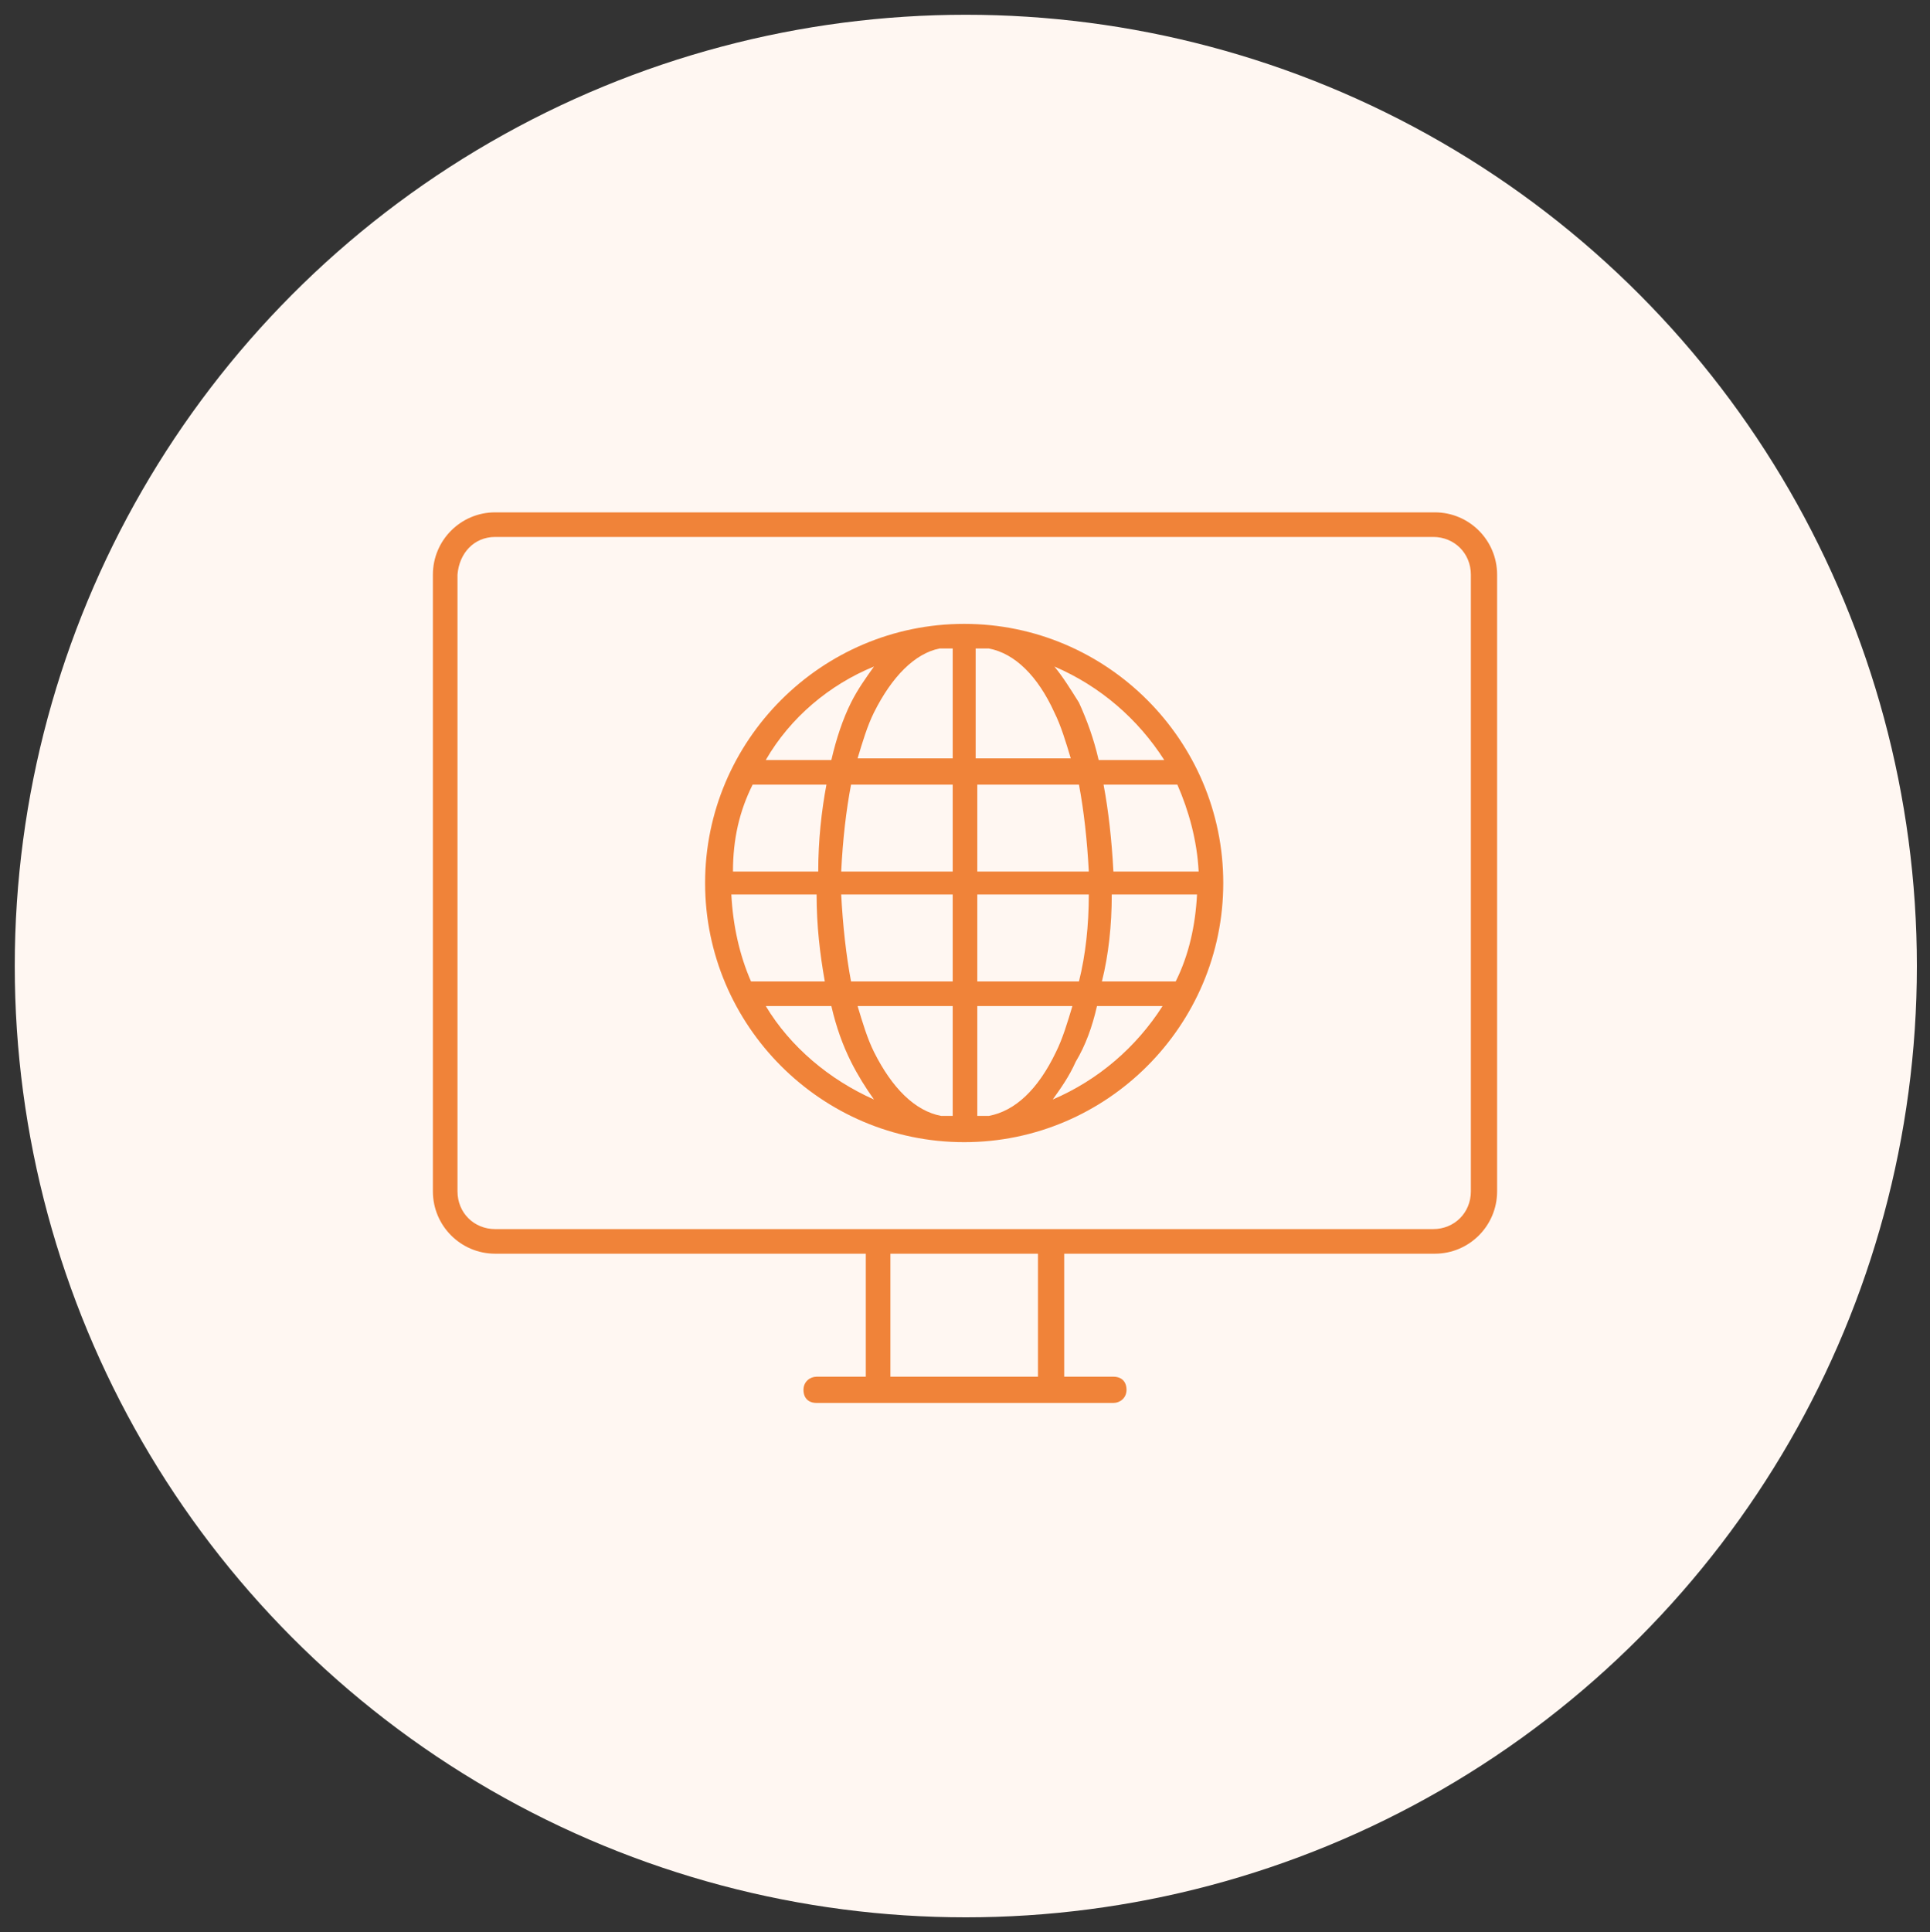
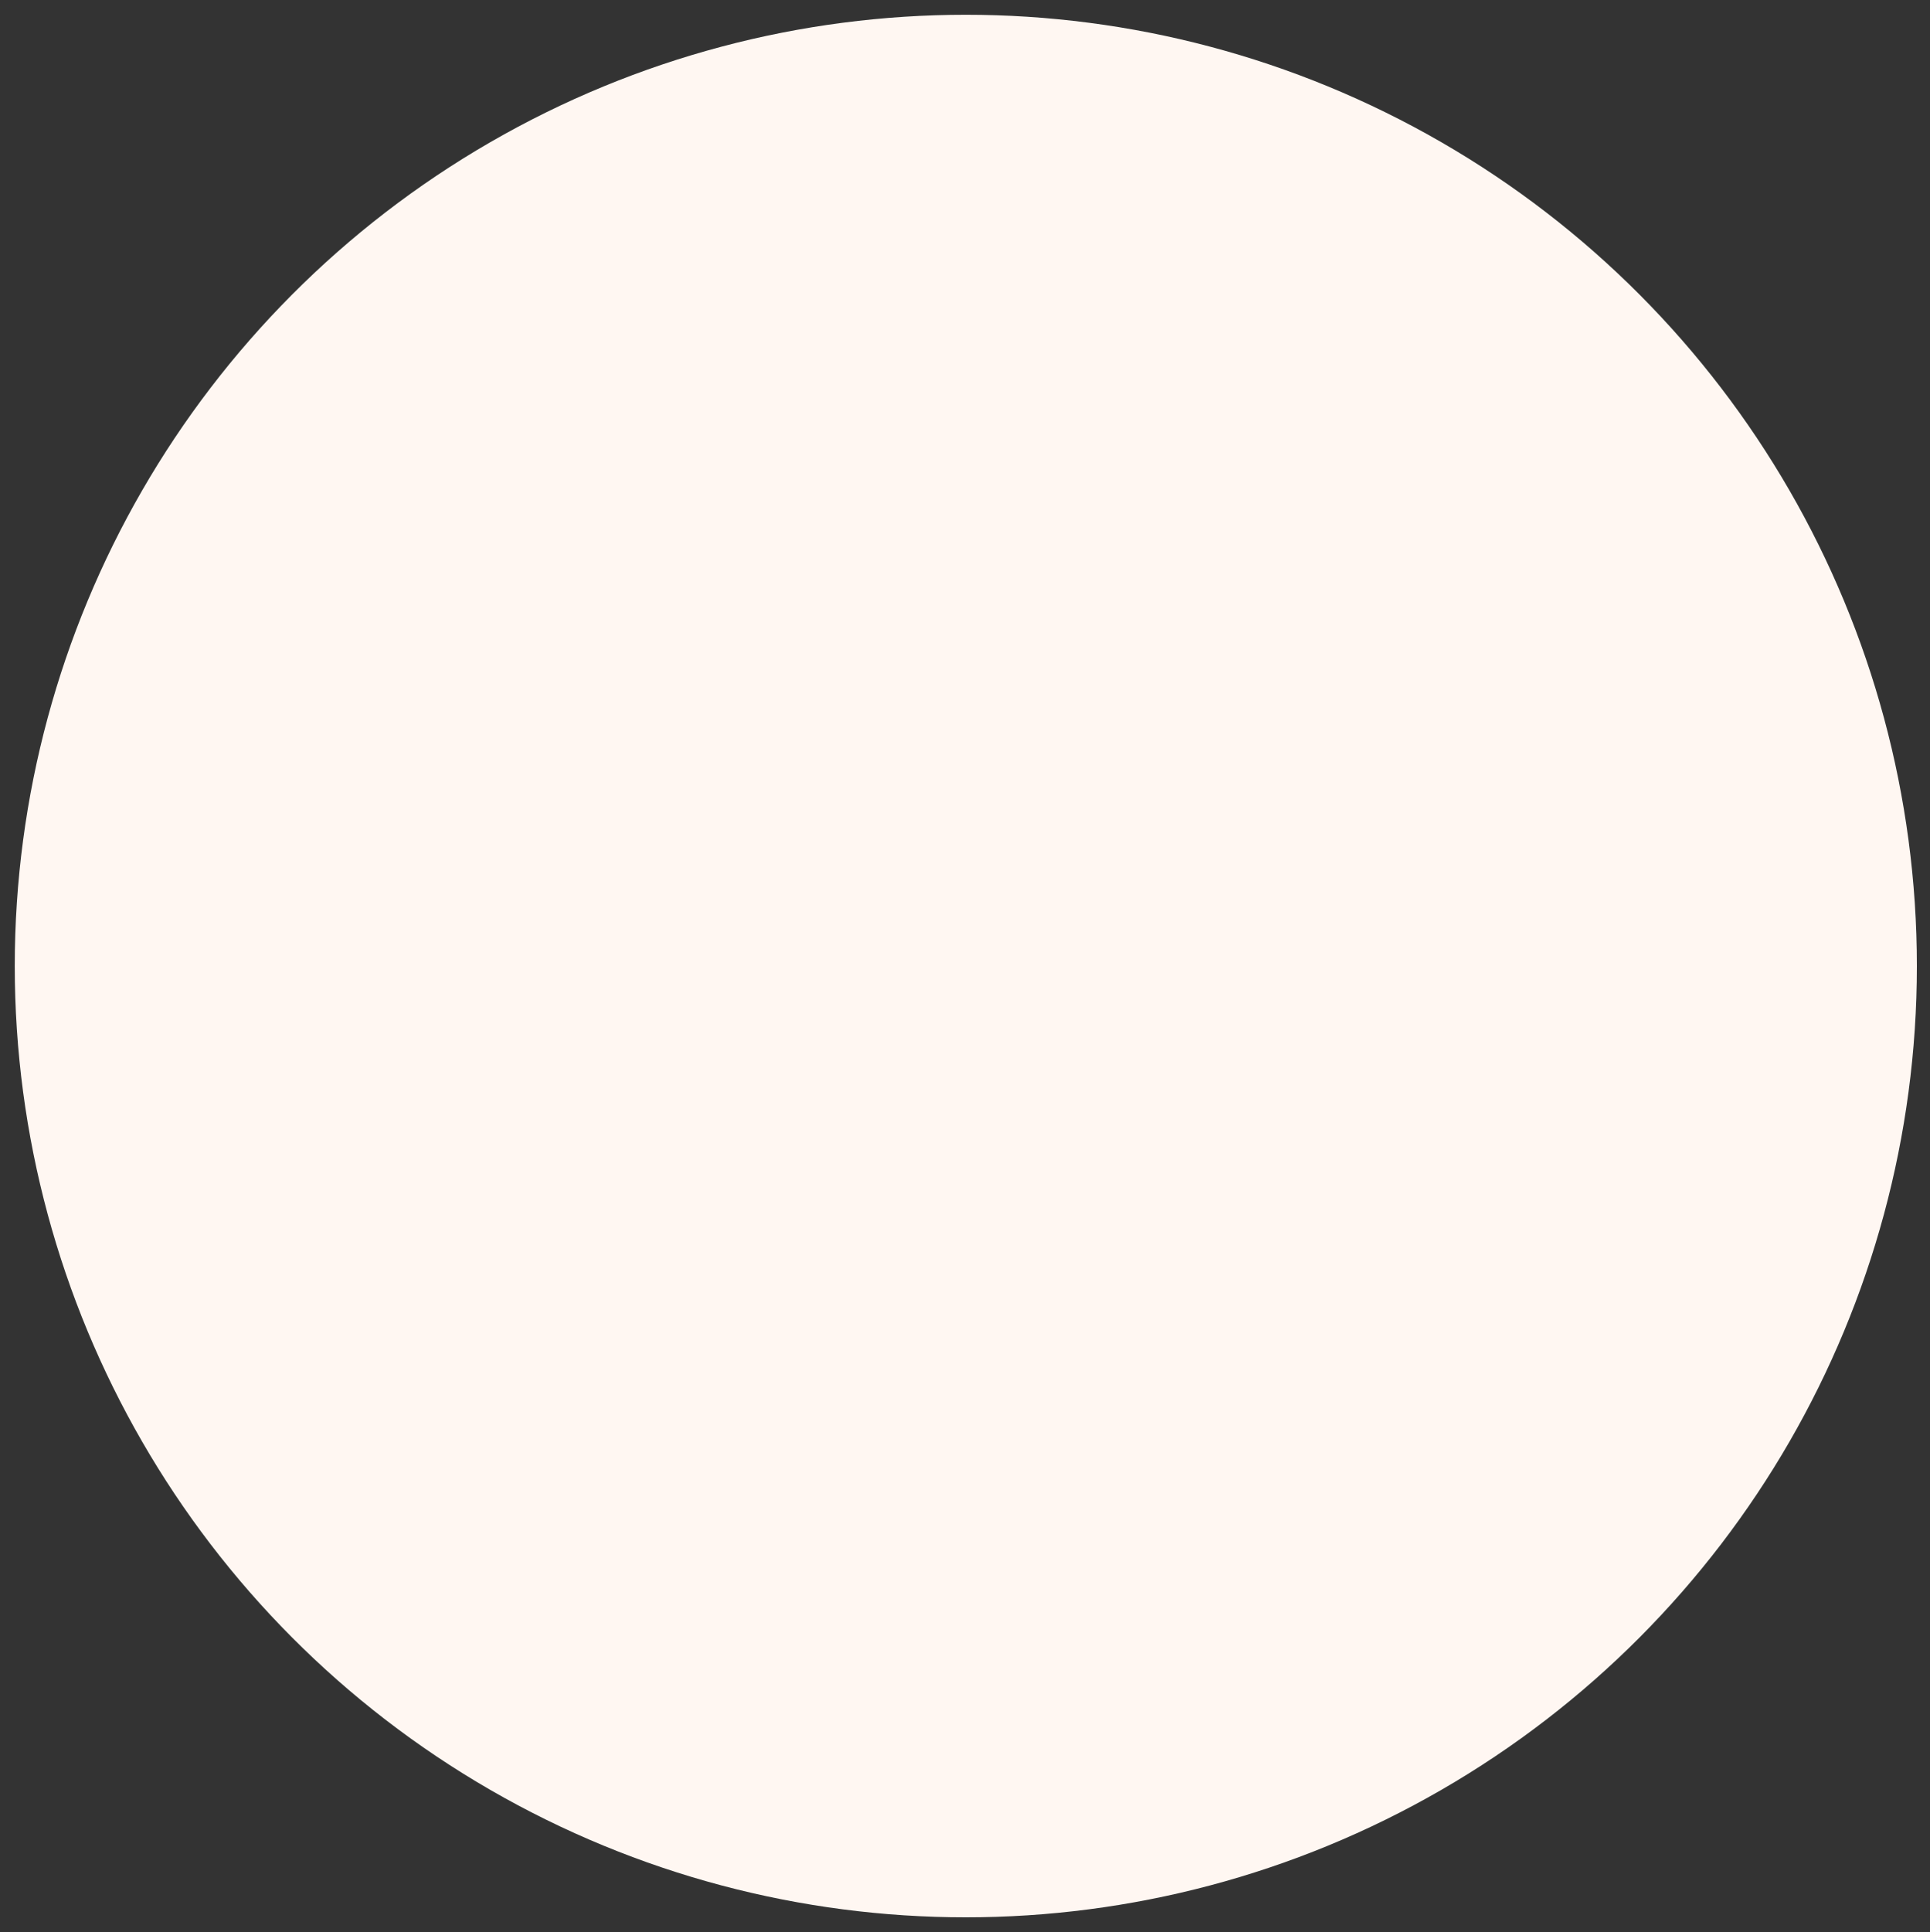
<svg xmlns="http://www.w3.org/2000/svg" version="1.1" id="Livello_1" x="0px" y="0px" viewBox="0 0 117.7 117.8" style="enable-background:new 0 0 117.7 117.8;" xml:space="preserve">
  <rect x="0" y="0" width="117.7" height="117.8" fill="#333333" stroke="none" />
  <style type="text/css">
	.st0{fill:#FFF7F2;}
	.st1{fill:#F08339;}
</style>
  <circle class="st0" cx="58.9" cy="58.9" r="58" />
  <g transform="translate(0,-952.362)">
-     <path class="st1" d="M30.2,983.6c-2.1,0-3.8,1.7-3.8,3.8v37.6c0,2.1,1.7,3.8,3.8,3.8h22.6v7.5h-3c-0.4,0-0.8,0.3-0.8,0.8   s0.3,0.8,0.8,0.8h18.1c0.4,0,0.8-0.3,0.8-0.8s-0.3-0.8-0.8-0.8h-3v-7.5h22.6c2.1,0,3.8-1.7,3.8-3.8v-37.6c0-2.1-1.7-3.8-3.8-3.8   H30.2z M30.2,985.1h57.2c1.3,0,2.3,1,2.3,2.3v37.6c0,1.3-1,2.3-2.3,2.3H30.2c-1.3,0-2.3-1-2.3-2.3v-37.6   C28,986.1,28.9,985.1,30.2,985.1z M58.8,990.4c-8.7,0-15.8,7.1-15.8,15.8c0,8.7,7.1,15.8,15.8,15.8s15.8-7.1,15.8-15.8   C74.6,997.5,67.5,990.4,58.8,990.4z M58.1,991.9v6.7h-5.8c0.3-1,0.6-2,1-2.8c1.1-2.2,2.5-3.6,4-3.9c0,0,0,0,0,0h0   C57.6,991.9,57.8,991.9,58.1,991.9L58.1,991.9z M59.6,991.9c0.2,0,0.5,0,0.7,0c1.6,0.3,3,1.7,4,3.9c0.4,0.8,0.7,1.8,1,2.8h-5.8   V991.9L59.6,991.9z M53.3,993c-0.5,0.7-1,1.4-1.4,2.2c-0.5,1-0.9,2.2-1.2,3.5h-4C48.2,996.1,50.6,994.1,53.3,993z M64.3,993   c2.8,1.2,5.1,3.2,6.7,5.7h-4c-0.3-1.3-0.7-2.4-1.2-3.5C65.3,994.4,64.8,993.6,64.3,993z M45.9,1000.2h4.5c-0.3,1.6-0.5,3.4-0.5,5.3   h-5.2C44.7,1003.5,45.1,1001.8,45.9,1000.2z M51.9,1000.2h6.2v5.3h-6.8C51.4,1003.5,51.6,1001.8,51.9,1000.2z M59.6,1000.2h6.2   c0.3,1.6,0.5,3.4,0.6,5.3h-6.8V1000.2z M67.3,1000.2h4.5c0.7,1.6,1.2,3.4,1.3,5.3h-5.2C67.8,1003.6,67.6,1001.8,67.3,1000.2z    M44.6,1006.9h5.2c0,1.9,0.2,3.6,0.5,5.3h-4.5C45.1,1010.6,44.7,1008.8,44.6,1006.9z M51.3,1006.9h6.8v5.3h-6.2   C51.6,1010.6,51.4,1008.8,51.3,1006.9z M59.6,1006.9h6.8c0,1.9-0.2,3.7-0.6,5.3h-6.2V1006.9z M67.8,1006.9h5.2   c-0.1,1.9-0.5,3.7-1.3,5.3h-4.5C67.6,1010.6,67.8,1008.8,67.8,1006.9z M46.7,1013.7h4c0.3,1.3,0.7,2.4,1.2,3.4   c0.4,0.8,0.9,1.6,1.4,2.3C50.6,1018.2,48.2,1016.2,46.7,1013.7z M52.3,1013.7h5.8v6.7c-0.2,0-0.5,0-0.7,0c-1.6-0.3-3-1.7-4.1-3.9   C52.9,1015.7,52.6,1014.7,52.3,1013.7L52.3,1013.7z M59.6,1013.7h5.8c-0.3,1-0.6,2-1,2.8c-1.1,2.3-2.5,3.6-4.1,3.9   c-0.2,0-0.4,0-0.7,0V1013.7L59.6,1013.7z M66.9,1013.7h4c-1.6,2.5-3.9,4.5-6.7,5.7c0.5-0.7,1-1.4,1.4-2.3   C66.2,1016.1,66.6,1015,66.9,1013.7z M54.3,1028.8h9v7.5h-9V1028.8z" />
-   </g>
+     </g>
</svg>